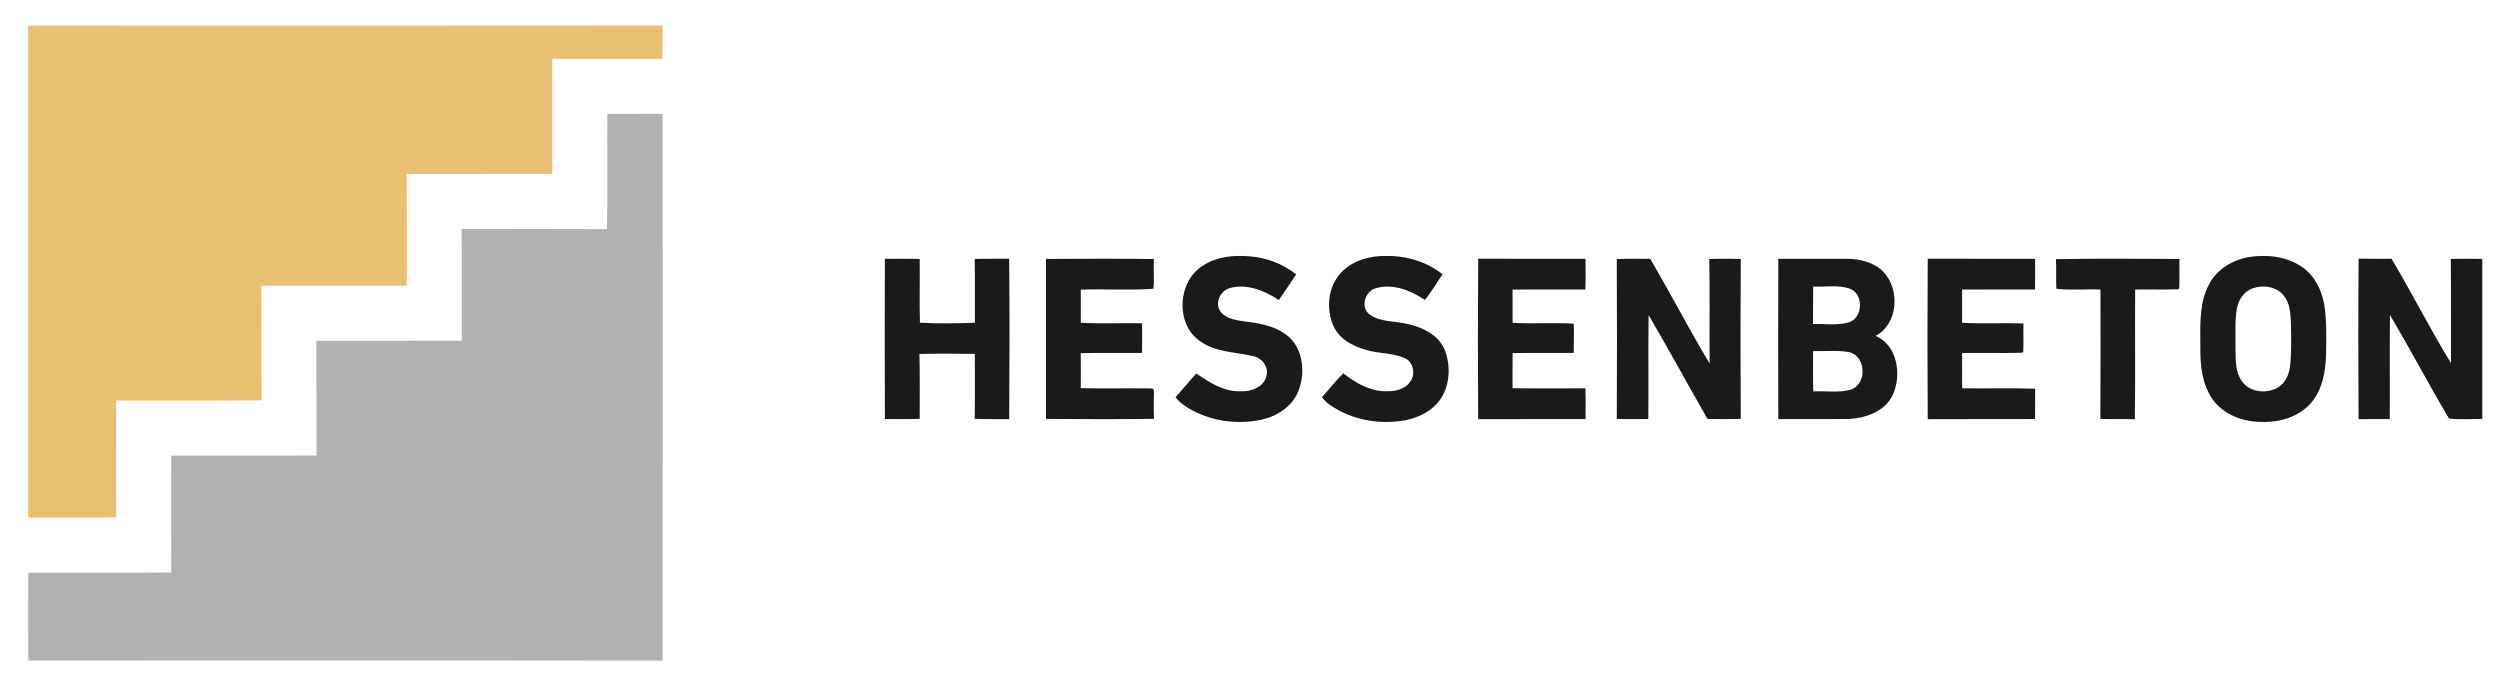
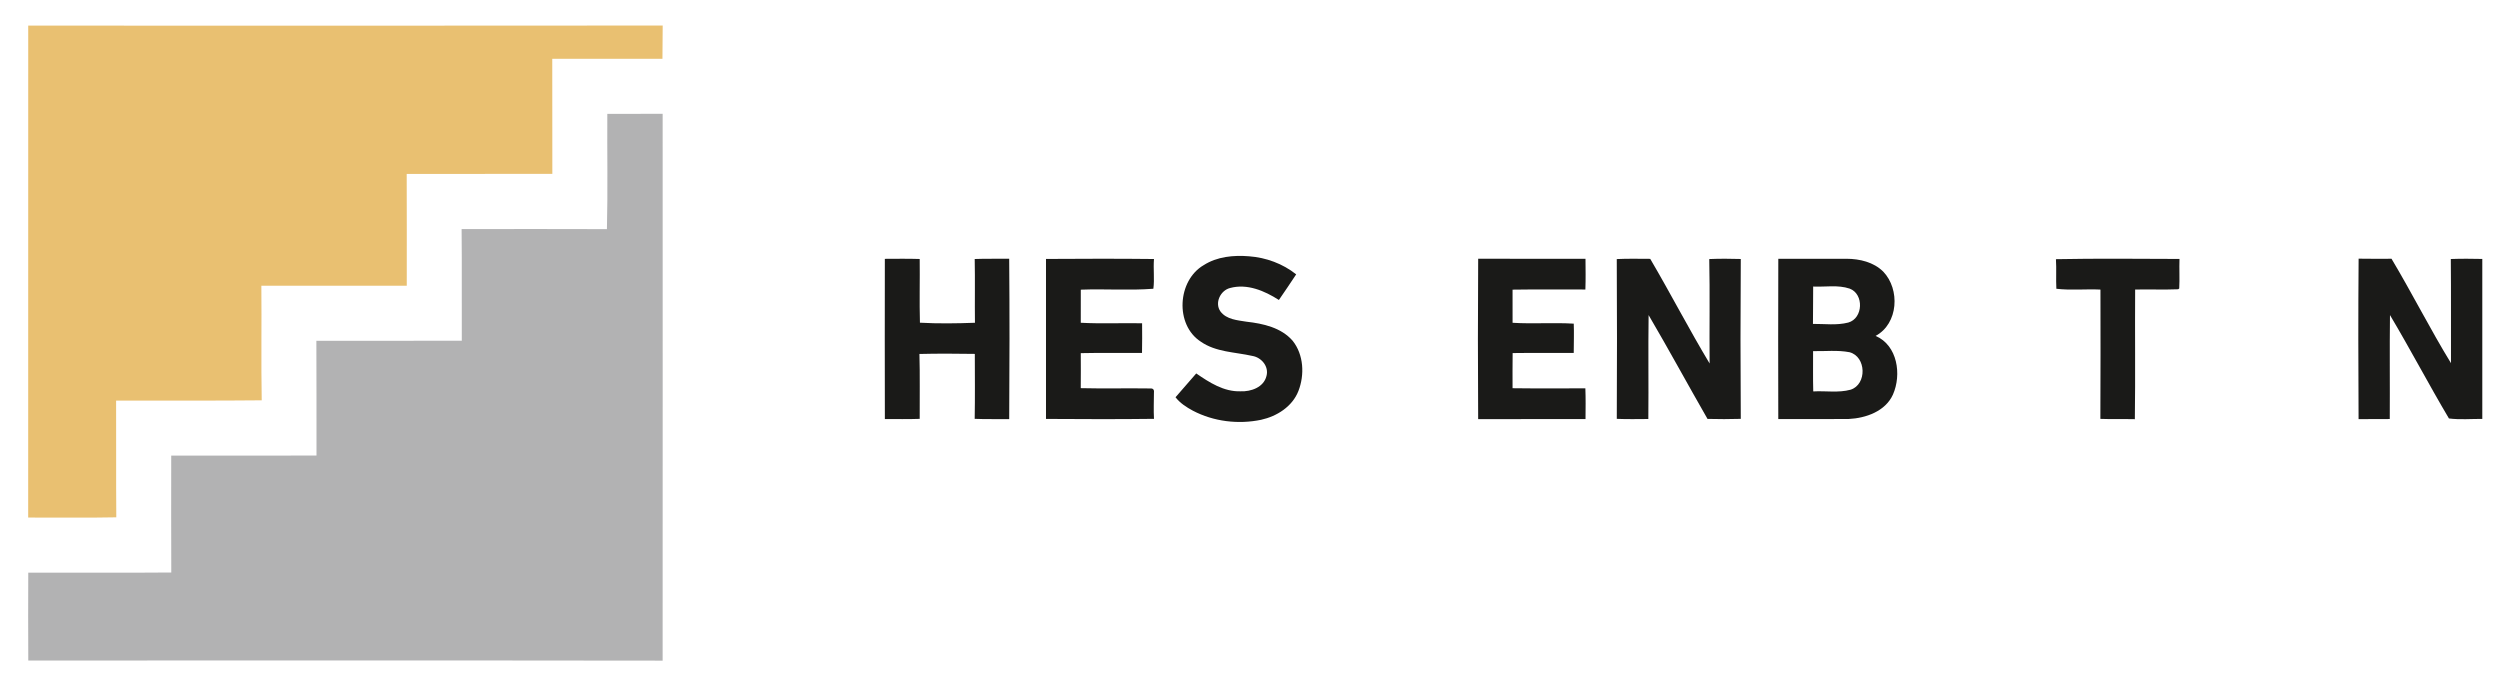
<svg xmlns="http://www.w3.org/2000/svg" width="204" height="56" viewBox="0 0 1181 325" version="1.1">
  <path fill="#e9c071" opacity="1.00" d=" M 11.90 12.13 C 112.05 12.14 212.21 12.22 312.37 12.09 C 312.33 17.35 312.31 22.60 312.25 27.86 C 294.86 27.81 277.47 27.81 260.07 27.85 C 260.12 46.02 260.07 64.18 260.11 82.34 C 237.12 82.38 214.13 82.34 191.14 82.37 C 191.23 100.02 191.16 117.67 191.17 135.31 C 168.22 135.35 145.26 135.33 122.31 135.32 C 122.49 153.41 122.15 171.50 122.48 189.58 C 99.50 189.84 76.50 189.61 53.52 189.70 C 53.62 208.13 53.45 226.56 53.61 244.99 C 39.70 245.28 25.79 245.06 11.88 245.10 C 11.90 167.44 11.86 89.79 11.90 12.13 Z" />
  <path fill="#b2b2b3" opacity="1.00" d=" M 286.14 53.91 C 294.88 53.89 303.61 53.95 312.35 53.89 C 312.35 140.21 312.40 226.54 312.34 312.86 C 212.20 312.71 112.06 312.83 11.93 312.80 C 11.85 298.93 11.86 285.06 11.92 271.19 C 34.50 271.16 57.08 271.31 79.65 271.12 C 79.55 252.67 79.62 234.22 79.62 215.77 C 102.55 215.73 125.49 215.82 148.42 215.73 C 148.37 197.61 148.48 179.50 148.36 161.39 C 171.32 161.36 194.28 161.42 217.23 161.36 C 217.15 143.74 217.33 126.11 217.14 108.49 C 240.08 108.45 263.02 108.43 285.96 108.51 C 286.40 90.31 286.03 72.10 286.14 53.91 Z" />
  <path fill="#1a1a18" opacity="1.00" d=" M 568.60 125.55 C 574.93 121.51 582.70 120.77 590.03 121.37 C 598.09 121.96 606.03 124.87 612.37 129.93 C 609.63 133.97 607.00 138.08 604.18 142.06 C 597.44 137.74 589.16 134.19 581.06 136.39 C 576.48 137.54 573.63 143.49 576.52 147.52 C 579.37 151.31 584.52 151.65 588.84 152.35 C 596.70 153.23 605.28 155.13 610.70 161.38 C 615.95 167.96 616.41 177.51 613.43 185.16 C 610.56 192.54 603.24 197.15 595.76 198.80 C 584.93 201.05 573.28 199.64 563.45 194.49 C 560.38 192.84 557.39 190.91 555.23 188.13 C 558.52 184.39 561.75 180.58 565.04 176.85 C 571.28 181.14 578.10 185.56 586.00 185.31 C 590.97 185.53 597.03 183.41 598.31 178.03 C 599.53 173.57 595.95 169.28 591.63 168.56 C 583.41 166.70 574.37 166.80 567.18 161.79 C 554.85 153.79 556.10 132.80 568.60 125.55 Z" />
-   <path fill="#1a1a18" opacity="1.00" d=" M 633.89 128.83 C 639.32 123.25 647.39 121.05 655.01 121.22 C 664.52 121.07 674.21 123.91 681.68 129.90 C 678.88 133.95 676.46 138.28 673.30 142.06 C 666.66 137.48 658.14 134.16 650.07 136.49 C 644.95 137.94 642.64 145.45 647.11 148.91 C 652.31 152.67 659.10 151.95 665.07 153.44 C 672.32 154.95 680.04 158.73 682.86 166.05 C 685.87 174.22 685.10 184.40 679.08 191.05 C 675.26 195.42 669.71 197.83 664.13 199.01 C 651.87 201.25 638.60 198.95 628.33 191.73 C 626.85 190.76 625.65 189.46 624.54 188.12 C 627.97 184.40 631.04 180.34 634.69 176.82 C 640.28 181.14 646.74 185.00 653.99 185.28 C 658.35 185.51 663.39 184.74 666.20 181.02 C 669.11 177.51 667.96 171.34 663.61 169.55 C 657.92 167.02 651.48 167.51 645.58 165.75 C 639.22 164.02 632.65 160.50 629.90 154.17 C 626.40 145.94 627.47 135.37 633.89 128.83 Z" />
-   <path fill="#1a1a18" opacity="1.00" d=" M 1063.51 121.74 C 1072.04 120.41 1081.33 121.34 1088.59 126.36 C 1094.61 130.31 1097.94 137.24 1099.23 144.15 C 1100.47 152.03 1100.20 160.03 1100.10 167.98 C 1099.84 175.83 1098.44 184.12 1093.35 190.39 C 1087.74 197.17 1078.56 200.06 1069.97 199.80 C 1060.99 199.95 1051.42 196.44 1046.16 188.85 C 1041.42 181.86 1040.51 173.15 1040.55 164.92 C 1040.61 154.96 1039.75 144.38 1044.40 135.21 C 1047.95 127.80 1055.59 123.14 1063.51 121.74 M 1065.30 136.55 C 1061.28 138.01 1058.61 141.94 1057.88 146.05 C 1056.83 151.63 1057.32 157.35 1057.20 162.99 C 1057.34 168.69 1056.72 174.95 1059.87 180.02 C 1063.30 185.61 1071.27 186.66 1076.80 183.78 C 1080.73 181.70 1082.72 177.25 1083.09 172.97 C 1083.79 166.03 1083.57 159.02 1083.43 152.06 C 1083.19 147.89 1082.85 143.31 1080.05 139.97 C 1076.64 135.63 1070.28 134.81 1065.30 136.55 Z" />
  <path fill="#1a1a18" opacity="1.00" d=" M 972.17 122.74 C 991.66 122.36 1011.18 122.57 1030.68 122.63 C 1030.51 127.29 1030.81 131.96 1030.56 136.61 L 1030.04 136.99 C 1023.26 137.27 1016.46 136.97 1009.68 137.12 C 1009.54 157.58 1009.82 178.05 1009.54 198.51 C 1004.10 198.39 998.65 198.57 993.21 198.37 C 993.35 177.96 993.26 157.55 993.25 137.14 C 986.30 136.80 979.25 137.58 972.37 136.75 C 972.12 132.09 972.47 127.41 972.17 122.74 Z" />
  <path fill="#1a1a18" opacity="1.00" d=" M 417.57 122.58 C 423.07 122.56 428.57 122.47 434.08 122.65 C 434.21 132.70 433.90 142.78 434.19 152.82 C 442.84 153.30 451.57 153.17 460.24 152.85 C 460.12 142.78 460.33 132.72 460.13 122.66 C 465.57 122.44 471.01 122.62 476.46 122.53 C 476.67 147.84 476.64 173.17 476.47 198.49 C 471.02 198.40 465.56 198.59 460.12 198.35 C 460.31 188.10 460.19 177.85 460.18 167.60 C 451.44 167.47 442.69 167.41 433.95 167.63 C 434.25 177.87 434.02 188.12 434.08 198.36 C 428.58 198.56 423.08 198.44 417.58 198.45 C 417.51 173.16 417.54 147.87 417.57 122.58 Z" />
  <path fill="#1a1a18" opacity="1.00" d=" M 493.89 122.63 C 510.93 122.53 527.98 122.46 545.03 122.66 C 544.64 127.34 545.34 132.09 544.74 136.74 C 533.38 137.63 521.81 136.73 510.37 137.18 C 510.39 142.40 510.40 147.63 510.36 152.85 C 520.03 153.37 529.72 152.91 539.40 153.09 C 539.43 157.77 539.47 162.45 539.36 167.14 C 529.69 167.21 520.03 167.02 510.36 167.24 C 510.39 172.76 510.41 178.29 510.35 183.82 C 521.29 184.09 532.24 183.79 543.18 183.96 C 544.58 183.85 545.20 184.51 545.01 185.95 C 544.99 190.08 544.80 194.22 545.03 198.35 C 527.99 198.57 510.93 198.49 493.89 198.39 C 493.85 173.13 493.85 147.88 493.89 122.63 Z" />
  <path fill="#1a1a18" opacity="1.00" d=" M 698.55 198.49 C 698.40 173.17 698.39 147.85 698.56 122.53 C 715.50 122.59 732.44 122.53 749.38 122.56 C 749.43 127.41 749.50 132.25 749.33 137.10 C 737.83 137.13 726.34 136.99 714.84 137.17 C 714.83 142.40 714.82 147.63 714.85 152.86 C 724.50 153.46 734.18 152.69 743.82 153.27 C 744.00 157.88 743.82 162.51 743.81 167.13 C 734.16 167.20 724.52 167.06 714.88 167.20 C 714.79 172.75 714.84 178.30 714.84 183.85 C 726.33 184.01 737.83 183.89 749.32 183.91 C 749.51 188.76 749.43 193.61 749.39 198.45 C 732.44 198.50 715.50 198.43 698.55 198.49 Z" />
  <path fill="#1a1a18" opacity="1.00" d=" M 764.19 122.69 C 769.46 122.42 774.75 122.58 780.03 122.58 C 789.66 138.95 798.38 155.87 808.16 172.14 C 808.01 155.65 808.33 139.16 807.99 122.68 C 812.96 122.47 817.94 122.50 822.92 122.65 C 822.75 147.88 822.74 173.13 822.92 198.36 C 817.66 198.53 812.41 198.51 807.16 198.38 C 797.78 182.04 788.80 165.46 779.27 149.21 C 779.03 165.61 779.31 182.02 779.14 198.43 C 774.16 198.46 769.18 198.56 764.20 198.36 C 764.31 173.14 764.35 147.91 764.19 122.69 Z" />
  <path fill="#1a1a18" opacity="1.00" d=" M 840.69 122.56 C 851.47 122.55 862.24 122.56 873.02 122.55 C 879.21 122.57 885.84 124.12 890.36 128.61 C 898.44 137.00 897.57 153.28 886.77 159.07 C 897.18 163.56 899.17 177.43 894.96 186.90 C 891.35 194.82 882.13 198.03 874.00 198.42 C 862.90 198.52 851.79 198.45 840.68 198.45 C 840.62 173.16 840.61 147.86 840.69 122.56 M 857.20 135.70 C 857.09 141.60 857.23 147.50 857.10 153.39 C 862.65 153.35 868.39 154.16 873.82 152.75 C 880.91 150.78 881.33 139.23 874.49 136.68 C 868.94 134.80 862.94 135.97 857.20 135.70 M 857.16 166.28 C 857.19 172.64 857.06 179.01 857.24 185.37 C 863.12 185.02 869.19 186.13 874.93 184.55 C 882.75 182.04 882.39 168.88 874.42 166.80 C 868.74 165.71 862.90 166.40 857.16 166.28 Z" />
-   <path fill="#1a1a18" opacity="1.00" d=" M 911.45 198.51 C 911.28 173.18 911.28 147.85 911.45 122.52 C 928.40 122.61 945.34 122.50 962.29 122.58 C 962.32 127.42 962.39 132.26 962.23 137.10 C 950.74 137.11 939.24 137.05 927.75 137.13 C 927.69 142.37 927.73 147.62 927.73 152.87 C 937.40 153.38 947.10 152.85 956.79 153.17 C 956.67 157.68 956.90 162.20 956.69 166.70 L 956.16 167.04 C 946.71 167.32 937.24 167.02 927.78 167.18 C 927.67 172.75 927.71 178.32 927.76 183.89 C 939.27 184.06 950.79 183.70 962.30 184.08 C 962.33 188.87 962.34 193.65 962.28 198.44 C 945.34 198.52 928.39 198.40 911.45 198.51 Z" />
  <path fill="#1a1a18" opacity="1.00" d=" M 1115.49 198.49 C 1115.35 173.17 1115.30 147.83 1115.51 122.50 C 1120.70 122.59 1125.89 122.56 1131.09 122.54 C 1140.81 138.82 1149.36 155.81 1159.25 171.98 C 1159.19 155.54 1159.33 139.10 1159.17 122.66 C 1164.13 122.48 1169.11 122.52 1174.08 122.63 C 1174.09 147.88 1174.08 173.13 1174.08 198.38 C 1168.82 198.35 1163.49 198.84 1158.28 198.17 C 1148.70 182.01 1139.97 165.33 1130.36 149.20 C 1130.15 165.61 1130.37 182.02 1130.26 198.44 C 1125.33 198.49 1120.41 198.44 1115.49 198.49 Z" />
</svg>